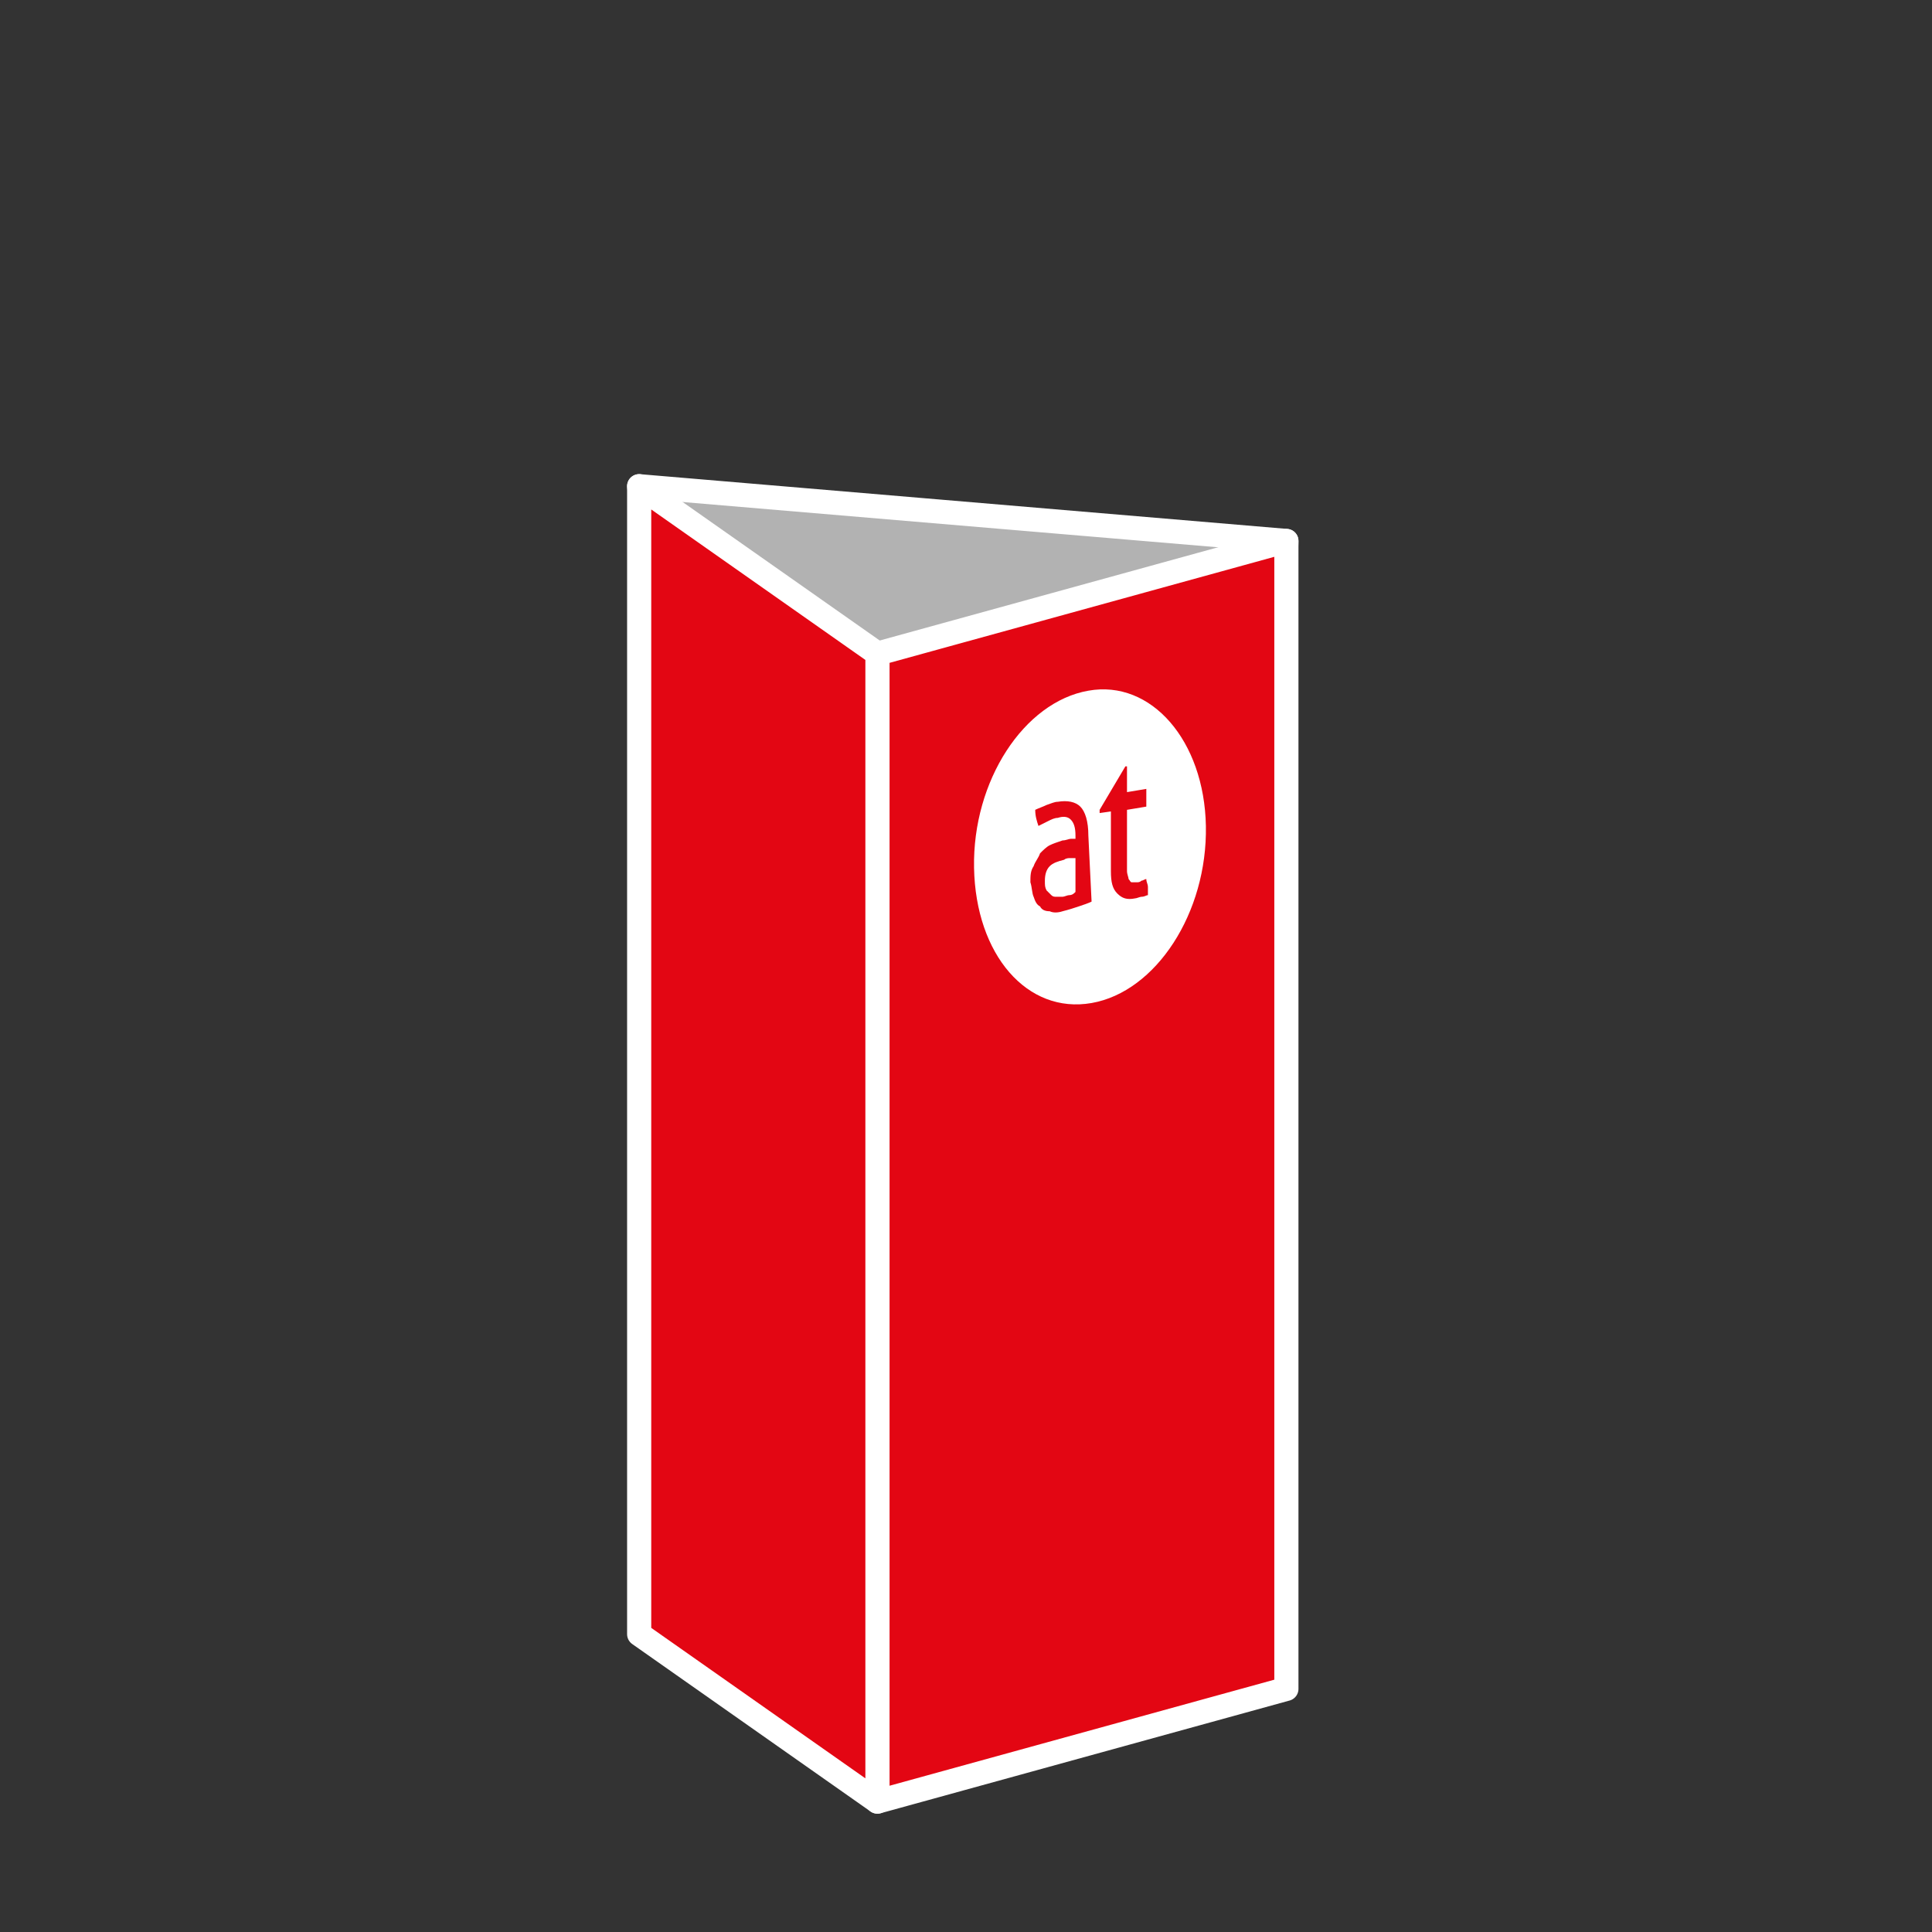
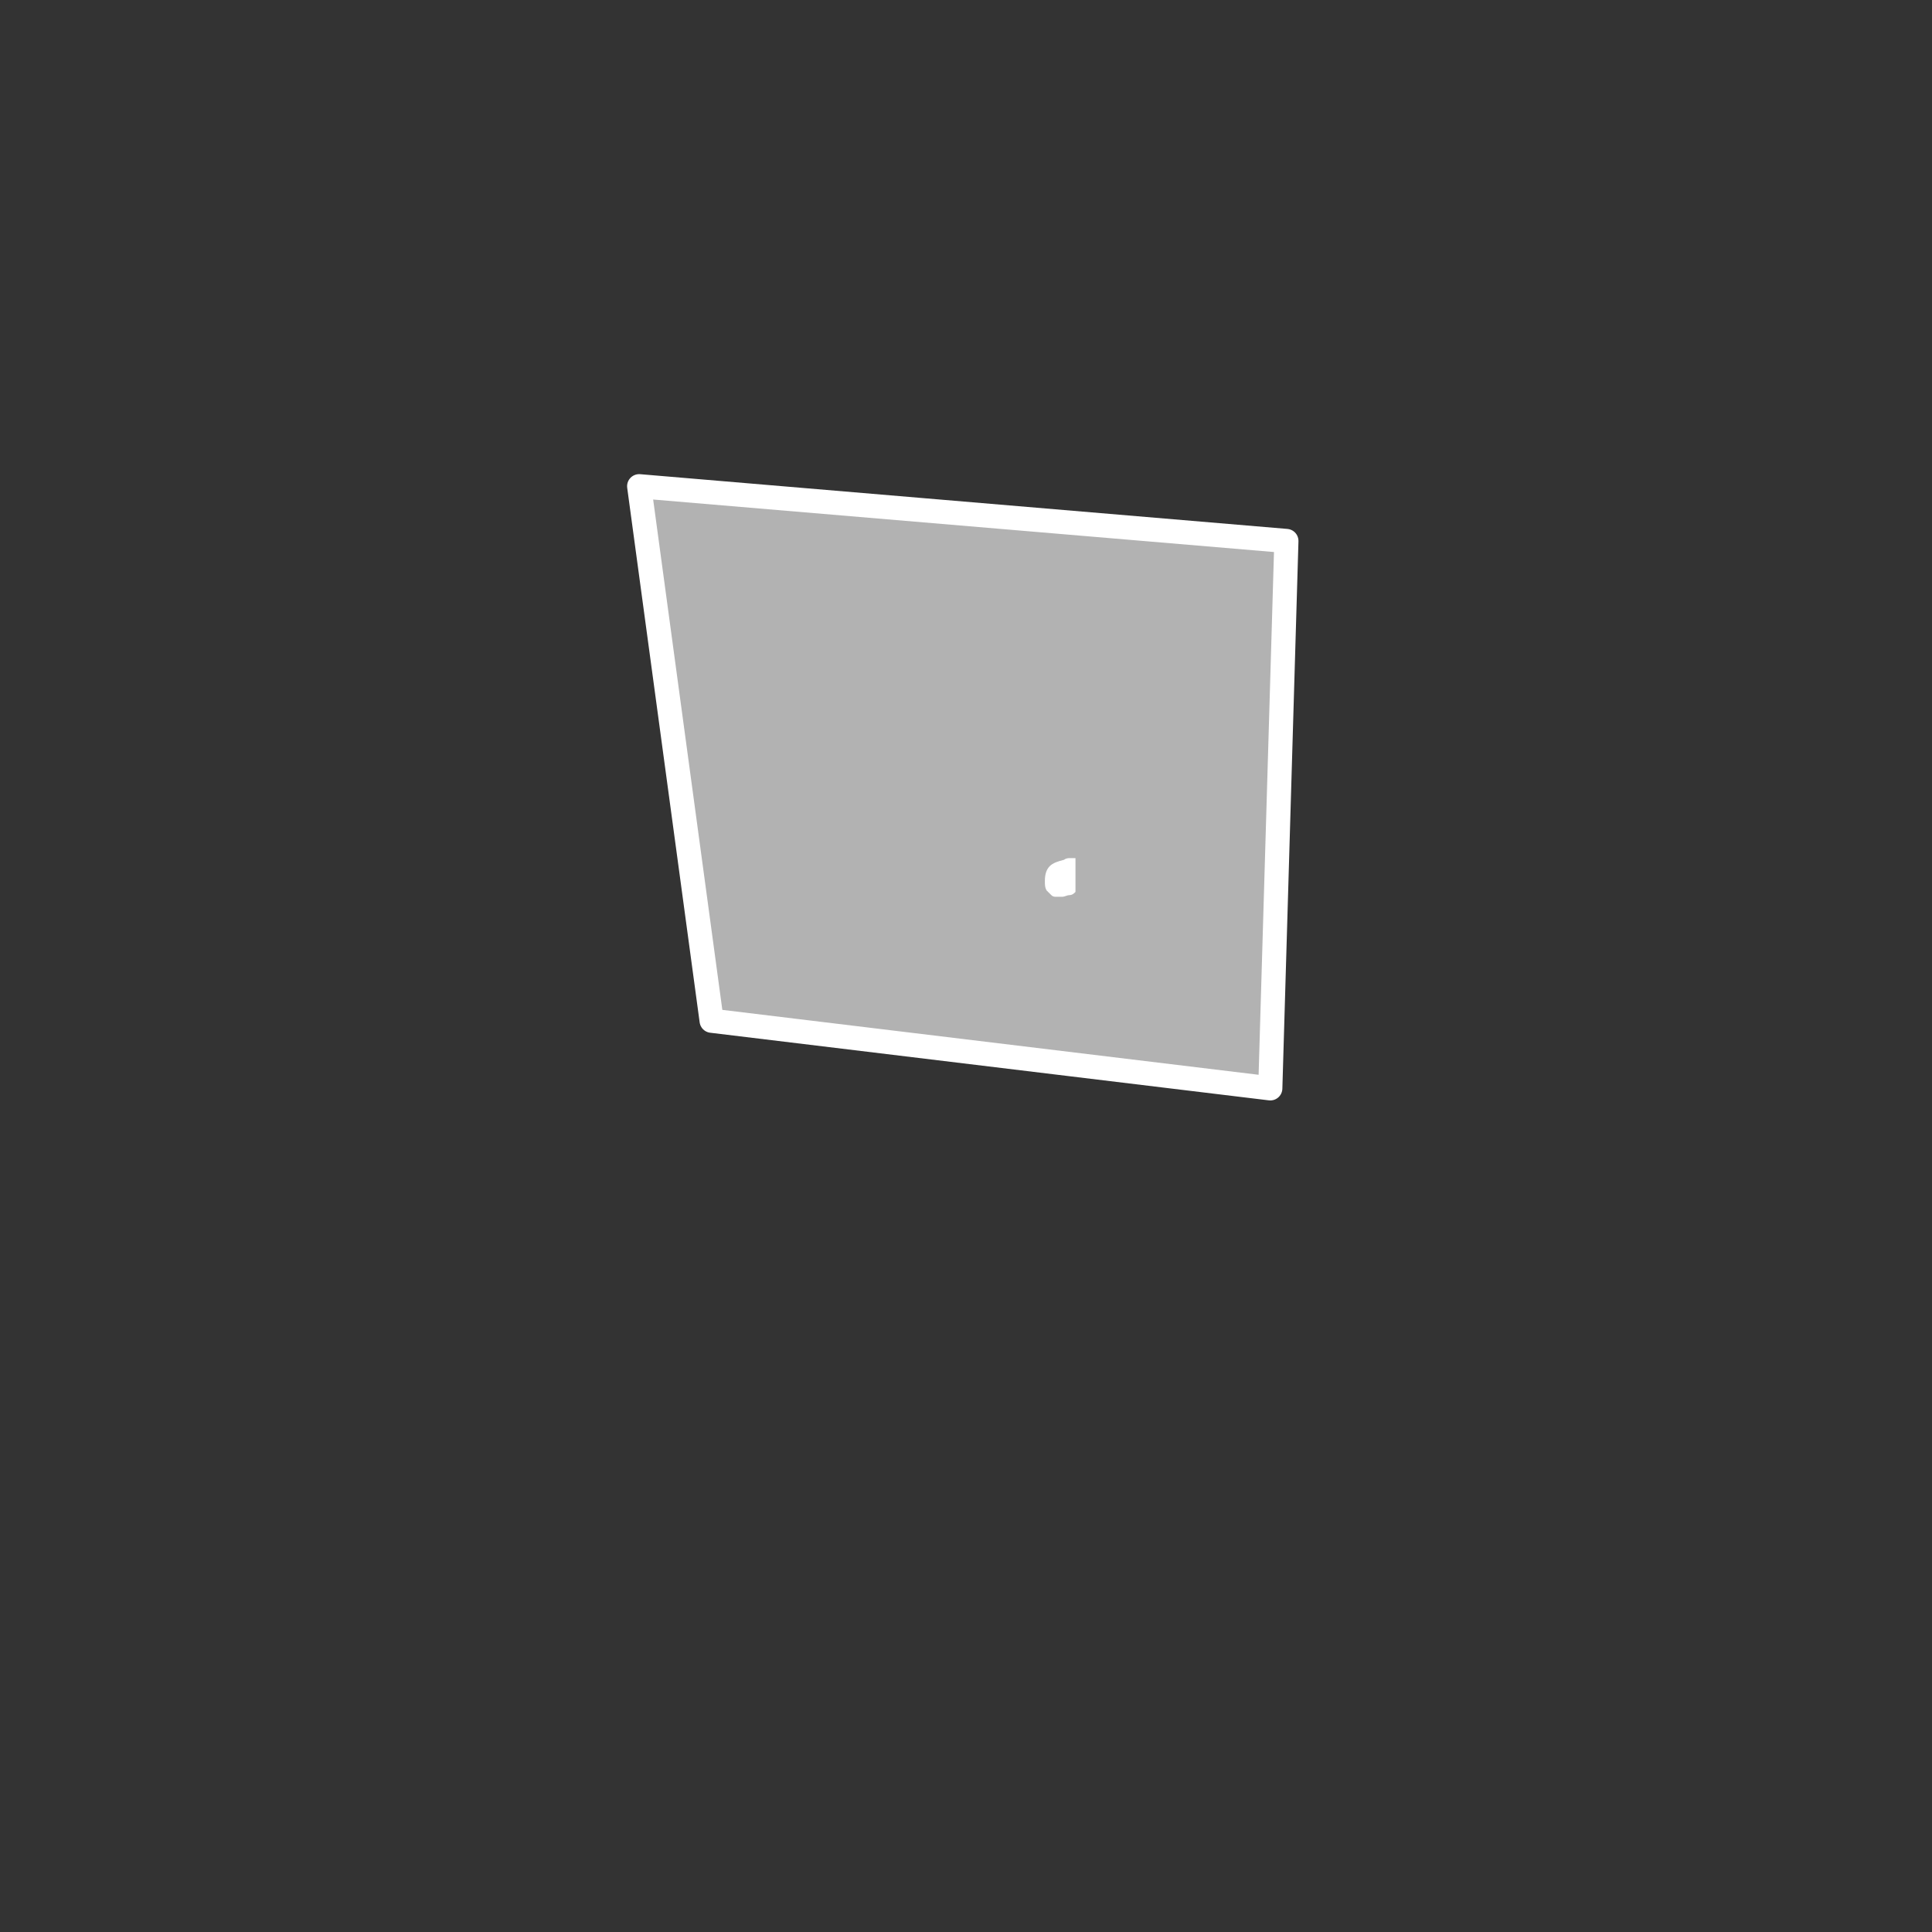
<svg xmlns="http://www.w3.org/2000/svg" version="1.1" id="Ebene_2" x="0px" y="0px" viewBox="0 0 120 120" enable-background="new 0 0 120 120" xml:space="preserve">
  <rect x="0" y="0" width="120" height="120" fill="#333333" stroke="none" />
  <g>
    <g>
      <polygon fill="#B2B2B2" stroke="#FFFFFF" stroke-width="1.5" stroke-linecap="round" stroke-linejoin="round" stroke-miterlimit="10" points="    78.9,67.6 44.2,63.4 39.7,30.2 79.9,33.6   " />
-       <polygon fill="#e30613" stroke="#FFFFFF" stroke-width="1.5" stroke-linecap="round" stroke-linejoin="round" stroke-miterlimit="10" points="    79.9,104.9 54.5,111.9 54.5,40.6 79.9,33.6   " />
-       <polygon fill="#e30613" stroke="#FFFFFF" stroke-width="1.5" stroke-linecap="round" stroke-linejoin="round" stroke-miterlimit="10" points="    39.7,101.5 54.5,111.9 54.5,40.6 39.7,30.2   " />
    </g>
  </g>
  <g class="type default">
-     <path fill="#FFFFFF" d="M67.6,42.9c-4,0.7-7.2,5.6-7.1,11c0.1,5.4,3.3,9.1,7.3,8.4c4-0.7,7.2-5.6,7.1-11   C74.8,46,71.5,42.2,67.6,42.9z M67.8,56c-0.2,0.1-0.5,0.2-0.8,0.3s-0.6,0.2-1,0.3c-0.3,0.1-0.6,0.1-0.8,0c-0.3,0-0.5-0.1-0.6-0.3   c-0.2-0.1-0.3-0.3-0.4-0.6c-0.1-0.2-0.1-0.6-0.2-0.9c0-0.4,0-0.7,0.2-1c0.1-0.3,0.3-0.5,0.4-0.8c0.2-0.2,0.4-0.4,0.6-0.5   s0.5-0.2,0.8-0.3c0.2,0,0.4-0.1,0.5-0.1s0.2,0,0.3,0v-0.2c0-0.5-0.1-0.8-0.3-1c-0.2-0.2-0.5-0.2-0.8-0.1c-0.2,0-0.4,0.1-0.6,0.2   c-0.2,0.1-0.4,0.2-0.6,0.3c-0.1-0.3-0.2-0.6-0.2-1c0.2-0.1,0.5-0.2,0.7-0.3c0.3-0.1,0.5-0.2,0.7-0.2c0.6-0.1,1.1,0,1.4,0.3   s0.5,0.9,0.5,1.8L67.8,56z M70.9,55.7c-0.1,0-0.3,0.1-0.4,0.1c-0.5,0.1-0.8,0-1.1-0.3c-0.3-0.3-0.4-0.7-0.4-1.4v-3.7l-0.7,0.1v-0.2   l1.6-2.7H70v1.6l1.2-0.2c0,0.1,0,0.3,0,0.5c0,0.1,0,0.2,0,0.3s0,0.2,0,0.3L70,50.3v3c0,0.4,0,0.6,0,0.8s0.1,0.4,0.1,0.5   c0.1,0.1,0.1,0.2,0.2,0.2s0.2,0,0.3,0c0.1,0,0.2,0,0.3-0.1c0.1,0,0.2-0.1,0.3-0.1c0,0.2,0.1,0.3,0.1,0.5s0,0.3,0,0.5   C71.2,55.6,71.1,55.7,70.9,55.7z" />
    <path fill="#FFFFFF" d="M66.1,53.4c-0.4,0.1-0.7,0.2-0.9,0.4c-0.2,0.2-0.3,0.5-0.3,0.9c0,0.3,0,0.4,0.1,0.6   c0.1,0.1,0.2,0.2,0.3,0.3c0.1,0.1,0.2,0.1,0.3,0.1c0.1,0,0.2,0,0.4,0c0.1,0,0.3-0.1,0.4-0.1c0.2,0,0.3-0.1,0.4-0.2v-2.1   c-0.1,0-0.2,0-0.4,0C66.4,53.3,66.2,53.3,66.1,53.4z" />
  </g>
</svg>